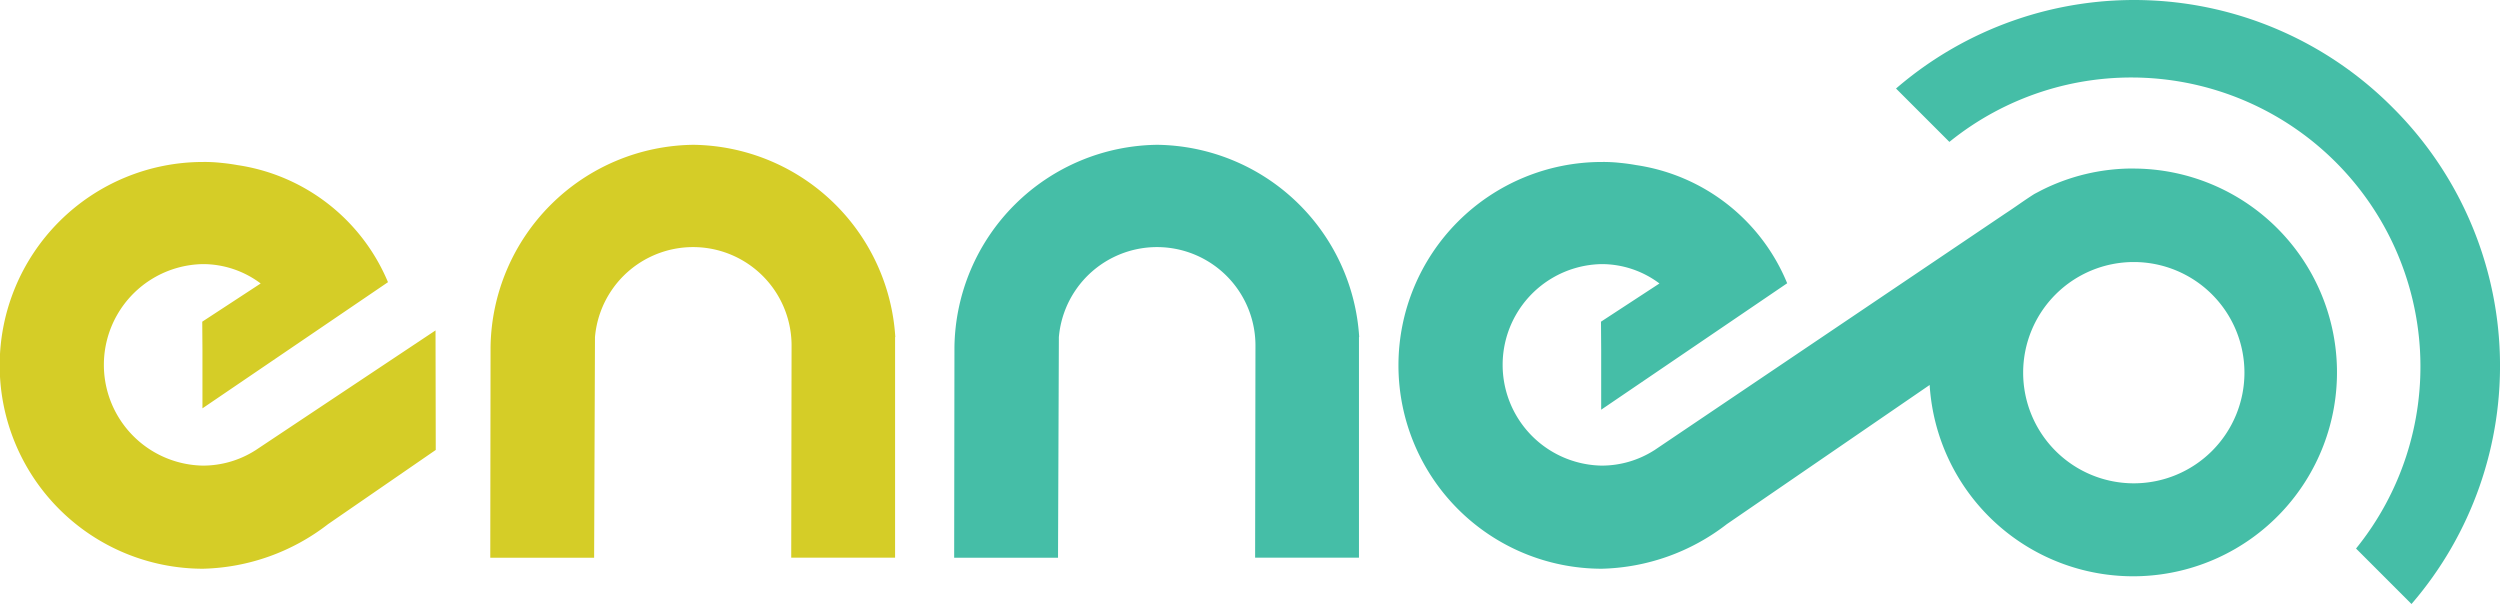
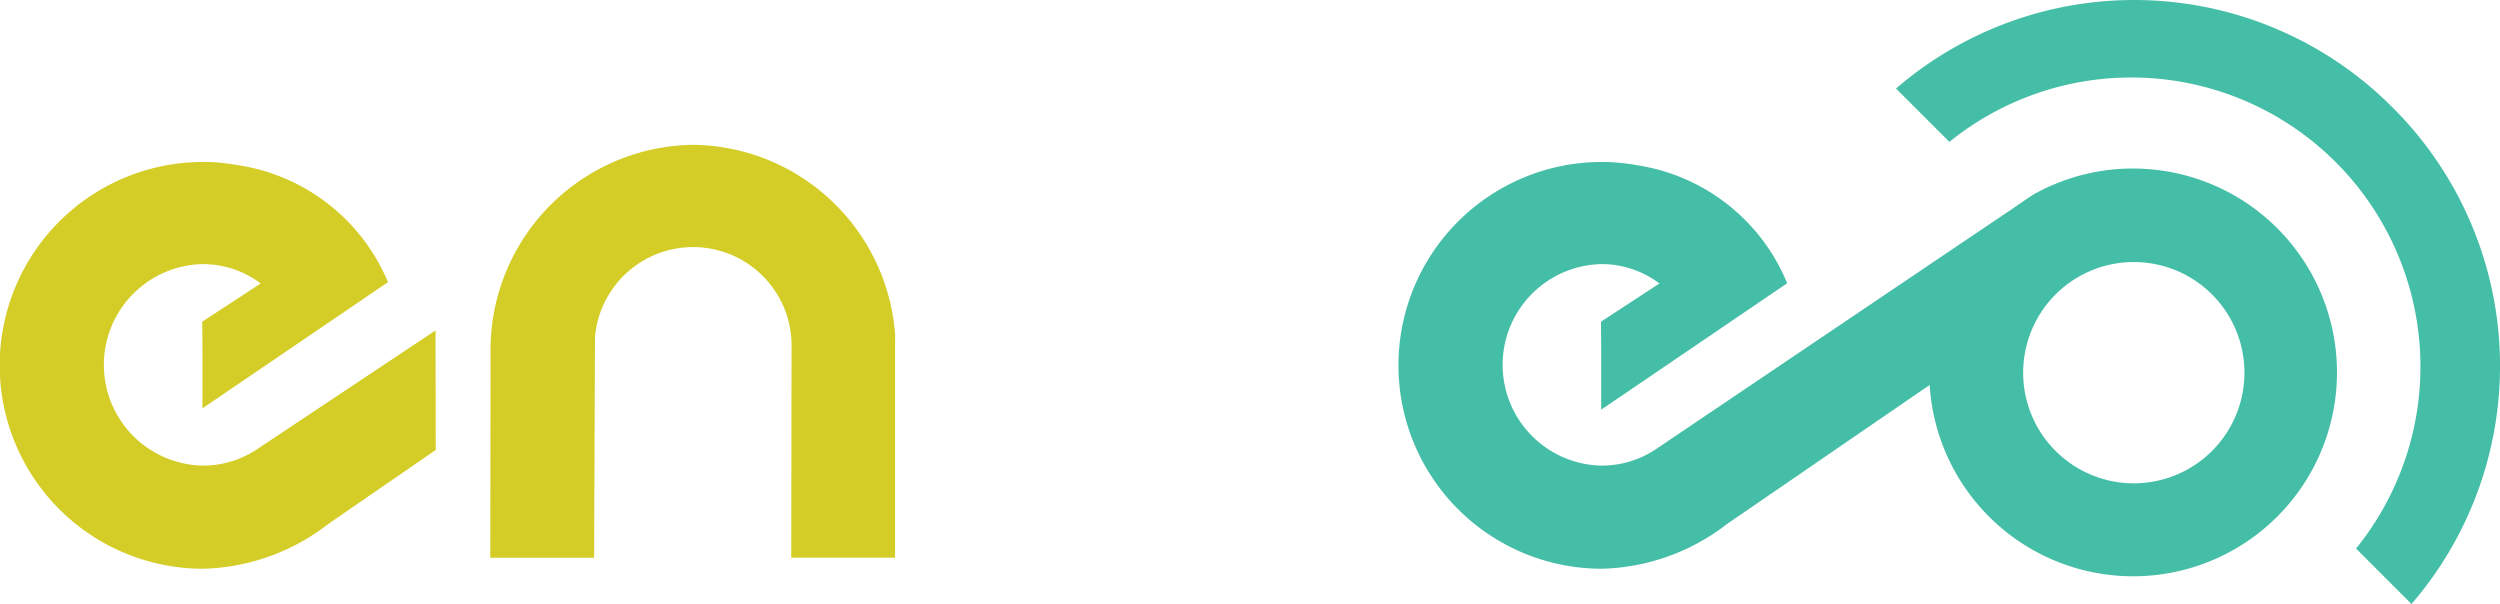
<svg xmlns="http://www.w3.org/2000/svg" width="88.394" height="21.355">
  <g data-name="Groupe 378">
    <g data-name="Groupe 2" fill="#d5cd27">
      <path data-name="Tracé 33" d="M24.52 5.12a7.255 7.255 0 00-7.175 7.144l-.01 7.457h3.672l.03-7.8a3.482 3.482 0 016.951.34l-.012 7.457h3.672v-7.8h.008A7.247 7.247 0 0024.52 5.12z" />
      <path data-name="Tracé 34" d="M9.031 15.922l-.015.009a3.451 3.451 0 01-1.84.532 3.563 3.563 0 010-7.125 3.4 3.4 0 012.041.685l-2.066 1.351.007 1v2.064l6.56-4.461a6.854 6.854 0 00-5.324-4.14q-.281-.051-.566-.078a5.4 5.4 0 00-.648-.032 7.191 7.191 0 000 14.382 7.507 7.507 0 004.425-1.581l.011-.007 3.791-2.612-.008-4.226z" />
    </g>
    <g data-name="Groupe 3" fill="#45bea7">
-       <path data-name="Tracé 35" d="M40.922 5.12a7.255 7.255 0 00-7.175 7.144l-.01 7.457h3.672l.03-7.8a3.482 3.482 0 016.951.34l-.012 7.457h3.672v-7.8h.008a7.247 7.247 0 00-7.136-6.798z" />
      <path data-name="Tracé 36" d="M84.595 3.799a12.888 12.888 0 00-17.556-.669l1.887 1.887a10.223 10.223 0 0114.378 14.378l1.961 1.961a12.888 12.888 0 00-.67-17.557z" />
      <path data-name="Tracé 37" d="M75.419 5.958a7.174 7.174 0 00-3.25.775l-.24.126c-.424.271-.622.427-1.04.7l-12.4 8.363-.016.009a3.451 3.451 0 01-1.84.532 3.563 3.563 0 010-7.125 3.4 3.4 0 012.041.685l-2.067 1.351.007 1v2.112l6.576-4.471a6.853 6.853 0 00-5.34-4.178q-.281-.051-.566-.078a5.4 5.4 0 00-.647-.032 7.191 7.191 0 000 14.382 7.507 7.507 0 004.425-1.581l.011-.007 7.155-4.909a7.208 7.208 0 107.193-7.652zm.027 11.131a3.912 3.912 0 113.912-3.912 3.912 3.912 0 01-3.912 3.912z" />
    </g>
  </g>
</svg>